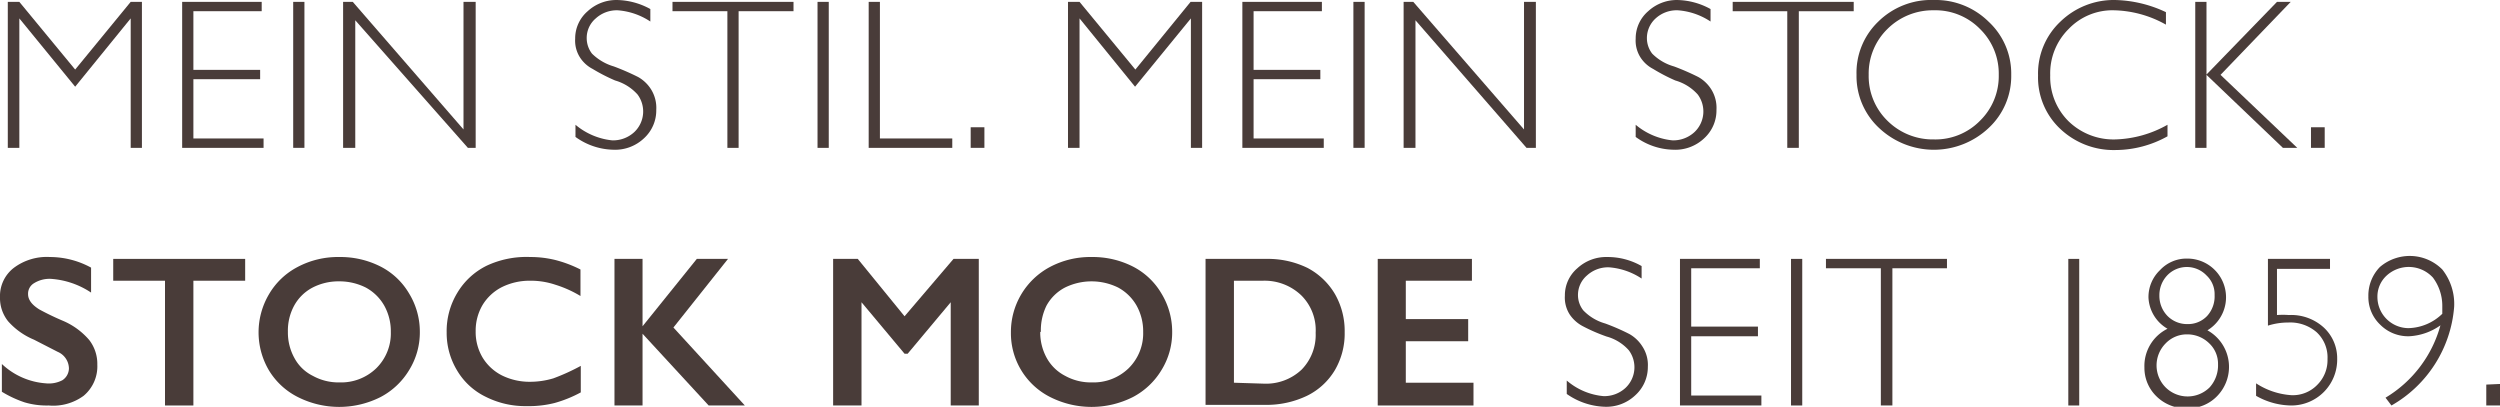
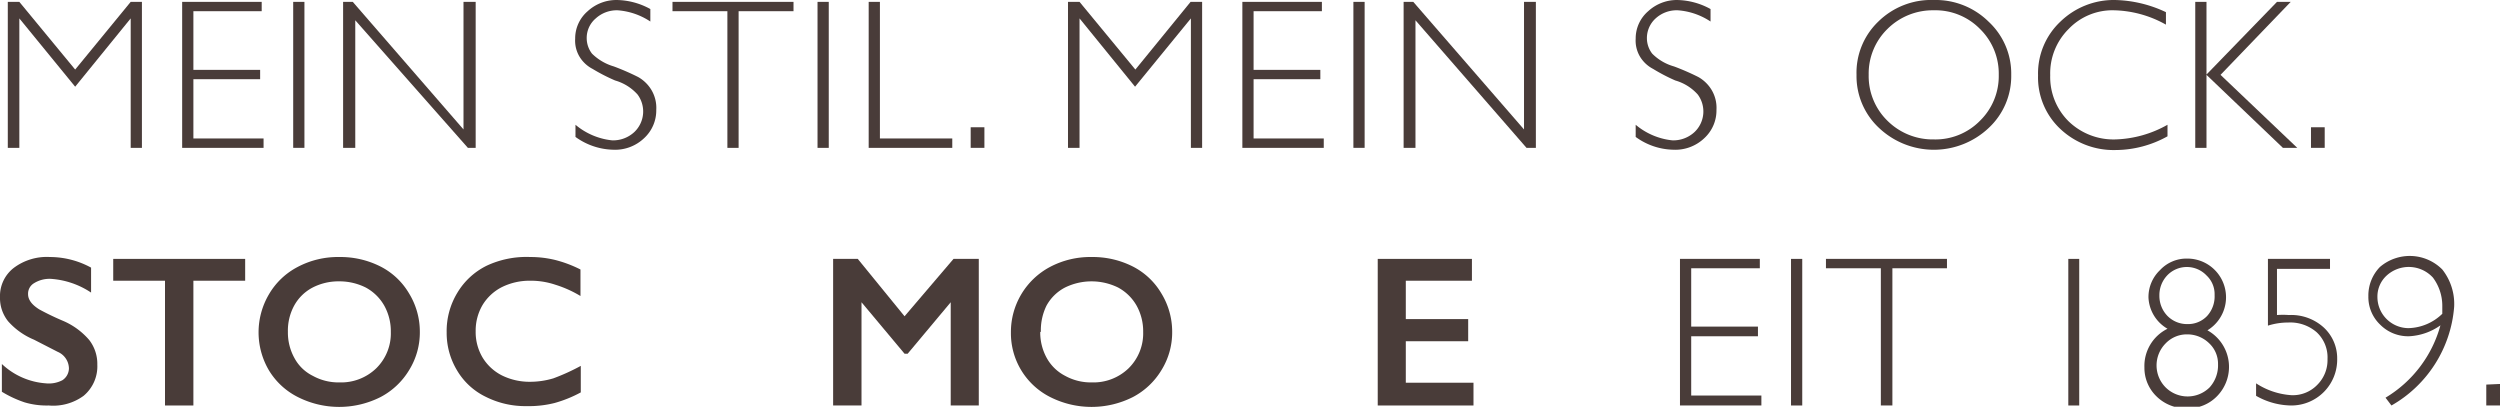
<svg xmlns="http://www.w3.org/2000/svg" viewBox="0 0 80.15 13.04">
  <defs>
    <style>.cls-1{fill:#493c39;}</style>
  </defs>
  <g id="Ebene_2" data-name="Ebene 2">
    <g id="Ebene_1-2" data-name="Ebene 1">
      <path class="cls-1" d="M2.41,2.23,4.19.06h.36V4.74H4.19V.59L2.41,2.78.62.59V4.74H.25V.06H.62Z" />
      <path class="cls-1" d="M8.39.06v.3H6.2V2.24H8.34v.3H6.2v1.9H8.45v.3H5.84V.06Z" />
      <path class="cls-1" d="M9.76.06V4.74H9.4V.06Z" />
      <path class="cls-1" d="M15.25.06V4.74H15L11.39.65V4.74H11V.06h.31l3.55,4.09V.06Z" />
      <path class="cls-1" d="M20.85.29v.4A2.18,2.18,0,0,0,19.8.33a1,1,0,0,0-.7.26.82.82,0,0,0-.29.64.81.81,0,0,0,.17.49,1.66,1.66,0,0,0,.7.41,7.79,7.79,0,0,1,.78.34,1.17,1.17,0,0,1,.41.39,1.12,1.12,0,0,1,.17.66,1.21,1.21,0,0,1-.39.91,1.35,1.35,0,0,1-1,.37,2.14,2.14,0,0,1-1.2-.41V4a2.17,2.17,0,0,0,1.18.5,1,1,0,0,0,.71-.27.91.91,0,0,0,.1-1.2,1.53,1.53,0,0,0-.72-.45A5.83,5.83,0,0,1,19,2.21a1.06,1.06,0,0,1-.4-.36,1,1,0,0,1-.16-.61,1.15,1.15,0,0,1,.4-.88A1.36,1.36,0,0,1,19.77,0,2.3,2.3,0,0,1,20.85.29Z" />
      <path class="cls-1" d="M25.44.06v.3H23.68V4.74h-.36V.36H21.56V.06Z" />
      <path class="cls-1" d="M26.57.06V4.74h-.36V.06Z" />
      <path class="cls-1" d="M28.21.06V4.44h2.32v.3H27.85V.06Z" />
      <path class="cls-1" d="M31.56,4.08v.66h-.44V4.08Z" />
      <path class="cls-1" d="M36.4,2.23,38.17.06h.37V4.74h-.36V.59L36.39,2.78,34.61.59V4.74h-.37V.06h.37Z" />
      <path class="cls-1" d="M42.38.06v.3H40.19V2.24h2.14v.3H40.19v1.9h2.25v.3H39.83V.06Z" />
      <path class="cls-1" d="M43.75.06V4.74h-.36V.06Z" />
      <path class="cls-1" d="M49.24.06V4.74h-.3L45.38.65V4.74H45V.06h.31l3.55,4.09V.06Z" />
      <path class="cls-1" d="M54.84.29v.4A2.18,2.18,0,0,0,53.79.33a1,1,0,0,0-.71.26.85.85,0,0,0-.28.64.81.81,0,0,0,.17.49,1.59,1.59,0,0,0,.7.41,7.79,7.79,0,0,1,.78.34,1.17,1.17,0,0,1,.41.39,1.12,1.12,0,0,1,.17.66,1.21,1.21,0,0,1-.39.91,1.35,1.35,0,0,1-1,.37,2.11,2.11,0,0,1-1.2-.41V4a2.17,2.17,0,0,0,1.18.5,1,1,0,0,0,.71-.27.91.91,0,0,0,.1-1.2,1.53,1.53,0,0,0-.72-.45A5.83,5.83,0,0,1,53,2.21a1.06,1.06,0,0,1-.4-.36,1,1,0,0,1-.16-.61,1.15,1.15,0,0,1,.4-.88A1.36,1.36,0,0,1,53.76,0,2.3,2.3,0,0,1,54.84.29Z" />
-       <path class="cls-1" d="M59.43.06v.3H57.67V4.74H57.3V.36H55.55V.06Z" />
      <path class="cls-1" d="M62,0a2.42,2.42,0,0,1,1.76.7,2.27,2.27,0,0,1,.72,1.7,2.27,2.27,0,0,1-.72,1.7,2.56,2.56,0,0,1-3.52,0,2.27,2.27,0,0,1-.72-1.7A2.27,2.27,0,0,1,60.21.7,2.42,2.42,0,0,1,62,0Zm0,4.47a2,2,0,0,0,1.48-.6,2,2,0,0,0,.6-1.47,2,2,0,0,0-.6-1.47A2,2,0,0,0,62,.33a2.06,2.06,0,0,0-1.49.6,2,2,0,0,0-.6,1.47,2,2,0,0,0,.6,1.47A2.06,2.06,0,0,0,62,4.47Z" />
-       <path class="cls-1" d="M69.44.39v.4A3.54,3.54,0,0,0,67.77.33a1.94,1.94,0,0,0-1.45.6,2,2,0,0,0-.59,1.48,2,2,0,0,0,.59,1.48,2.07,2.07,0,0,0,1.5.58A3.59,3.59,0,0,0,69.49,4v.37a3.44,3.44,0,0,1-1.66.44,2.49,2.49,0,0,1-1.78-.68,2.26,2.26,0,0,1-.71-1.71A2.28,2.28,0,0,1,66.06.69,2.46,2.46,0,0,1,67.8,0,4,4,0,0,1,69.44.39Z" />
+       <path class="cls-1" d="M69.44.39v.4A3.54,3.54,0,0,0,67.77.33a1.94,1.94,0,0,0-1.45.6,2,2,0,0,0-.59,1.48,2,2,0,0,0,.59,1.48,2.07,2.07,0,0,0,1.5.58A3.59,3.59,0,0,0,69.49,4v.37a3.44,3.44,0,0,1-1.66.44,2.49,2.49,0,0,1-1.78-.68,2.26,2.26,0,0,1-.71-1.71A2.28,2.28,0,0,1,66.06.69,2.46,2.46,0,0,1,67.8,0,4,4,0,0,1,69.44.39" />
      <path class="cls-1" d="M73.44.06,71.19,2.4l2.46,2.34h-.46L70.74,2.4V4.74h-.36V.06h.36V2.39L73,.06Z" />
      <path class="cls-1" d="M74.53,4.08v.66h-.44V4.08Z" />
      <path class="cls-1" d="M1.6,8.24a2.76,2.76,0,0,1,1.32.34v.8a2.64,2.64,0,0,0-1.29-.44.94.94,0,0,0-.54.14.39.39,0,0,0-.19.35c0,.18.12.34.36.49a8.51,8.51,0,0,0,.77.37,2.29,2.29,0,0,1,.83.61,1.25,1.25,0,0,1,.26.79,1.23,1.23,0,0,1-.44,1A1.65,1.65,0,0,1,1.56,13a2.48,2.48,0,0,1-.77-.1,3.56,3.56,0,0,1-.73-.34v-.89a2.29,2.29,0,0,0,1.41.62A.94.94,0,0,0,2,12.19a.46.46,0,0,0,.21-.38.59.59,0,0,0-.36-.53l-.76-.39a2.27,2.27,0,0,1-.83-.59A1.19,1.19,0,0,1,0,9.53a1.14,1.14,0,0,1,.44-.94A1.76,1.76,0,0,1,1.6,8.24Z" />
      <path class="cls-1" d="M7.86,8.3V9H6.2v4H5.29V9H3.63V8.3Z" />
      <path class="cls-1" d="M10.88,8.24a2.84,2.84,0,0,1,1.31.3,2.24,2.24,0,0,1,.92.86,2.35,2.35,0,0,1,.35,1.24,2.29,2.29,0,0,1-.34,1.22,2.34,2.34,0,0,1-.92.87,2.94,2.94,0,0,1-2.65,0,2.28,2.28,0,0,1-.93-.86,2.4,2.4,0,0,1,0-2.43,2.29,2.29,0,0,1,.92-.88A2.76,2.76,0,0,1,10.88,8.24Zm-1.65,2.4a1.69,1.69,0,0,0,.21.84,1.35,1.35,0,0,0,.59.57,1.7,1.7,0,0,0,.85.21,1.62,1.62,0,0,0,1.18-.45,1.57,1.57,0,0,0,.47-1.17,1.69,1.69,0,0,0-.21-.84,1.5,1.5,0,0,0-.59-.58,1.88,1.88,0,0,0-.86-.2,1.81,1.81,0,0,0-.85.2,1.43,1.43,0,0,0-.59.58A1.68,1.68,0,0,0,9.23,10.64Z" />
      <path class="cls-1" d="M17,8.24a3.33,3.33,0,0,1,.78.09,3.91,3.91,0,0,1,.83.31v.85a3.62,3.62,0,0,0-.8-.36A2.47,2.47,0,0,0,17,9a2,2,0,0,0-.9.2,1.54,1.54,0,0,0-.63.58,1.62,1.62,0,0,0-.22.84,1.6,1.6,0,0,0,.22.84,1.54,1.54,0,0,0,.63.58,2,2,0,0,0,.9.2,2.6,2.6,0,0,0,.74-.11,6.62,6.62,0,0,0,.88-.4v.85a4,4,0,0,1-.84.34,3.36,3.36,0,0,1-.89.1,2.82,2.82,0,0,1-1.32-.3,2.16,2.16,0,0,1-.92-.85,2.32,2.32,0,0,1-.33-1.21,2.37,2.37,0,0,1,.34-1.27,2.26,2.26,0,0,1,.94-.87A3,3,0,0,1,17,8.24Z" />
-       <path class="cls-1" d="M20.6,8.3v2.16h0L22.34,8.3h1l-1.75,2.2L23.88,13H22.72l-2.12-2.3V13h-.9V8.3Z" />
      <path class="cls-1" d="M27.5,8.3,29,10.14,30.57,8.3h.81V13h-.9V9.69h0L29.1,11.34H29L27.62,9.69h0V13h-.91V8.3Z" />
      <path class="cls-1" d="M35,8.24a2.84,2.84,0,0,1,1.31.3,2.24,2.24,0,0,1,.92.86,2.35,2.35,0,0,1,.35,1.24,2.29,2.29,0,0,1-.34,1.22,2.34,2.34,0,0,1-.92.87,2.94,2.94,0,0,1-2.65,0,2.29,2.29,0,0,1-1.26-2.08,2.36,2.36,0,0,1,1.25-2.09A2.76,2.76,0,0,1,35,8.24Zm-1.65,2.4a1.69,1.69,0,0,0,.21.84,1.41,1.41,0,0,0,.59.57,1.7,1.7,0,0,0,.85.21,1.62,1.62,0,0,0,1.18-.45,1.57,1.57,0,0,0,.47-1.17,1.69,1.69,0,0,0-.21-.84,1.5,1.5,0,0,0-.59-.58,1.93,1.93,0,0,0-1.71,0,1.43,1.43,0,0,0-.59.58A1.8,1.8,0,0,0,33.37,10.64Z" />
-       <path class="cls-1" d="M40.61,8.3a2.9,2.9,0,0,1,1.31.29,2.22,2.22,0,0,1,.88.84,2.38,2.38,0,0,1,.31,1.22,2.32,2.32,0,0,1-.31,1.21,2.13,2.13,0,0,1-.9.83,3,3,0,0,1-1.34.29H38.65V8.3Zm-.09,4a1.66,1.66,0,0,0,1.21-.45,1.59,1.59,0,0,0,.45-1.18,1.57,1.57,0,0,0-.46-1.2A1.7,1.7,0,0,0,40.49,9h-.93v3.27Z" />
      <path class="cls-1" d="M47.19,8.3V9H45.07v1.23h2v.71h-2v1.33h2.17V13H44.17V8.3Z" />
-       <path class="cls-1" d="M52.63,8.53v.4a2.18,2.18,0,0,0-1.05-.36,1,1,0,0,0-.7.26.82.82,0,0,0-.29.63.79.79,0,0,0,.17.49,1.56,1.56,0,0,0,.7.42,6.86,6.86,0,0,1,.78.34,1.17,1.17,0,0,1,.41.39,1.08,1.08,0,0,1,.18.66,1.22,1.22,0,0,1-.4.91,1.35,1.35,0,0,1-1,.37,2.24,2.24,0,0,1-1.2-.41V12.2a2.09,2.09,0,0,0,1.18.5,1,1,0,0,0,.71-.27.91.91,0,0,0,.1-1.2,1.46,1.46,0,0,0-.71-.44,5.53,5.53,0,0,1-.78-.34,1.15,1.15,0,0,1-.4-.36,1,1,0,0,1-.16-.61,1.14,1.14,0,0,1,.4-.88,1.36,1.36,0,0,1,.95-.36A2.19,2.19,0,0,1,52.63,8.53Z" />
      <path class="cls-1" d="M56.42,8.3v.3h-2.2v1.87h2.14v.31H54.22v1.9h2.25V13H53.86V8.3Z" />
      <path class="cls-1" d="M57.78,8.3V13h-.36V8.3Z" />
      <path class="cls-1" d="M62.42,8.3v.3H60.67V13H60.3V8.6H58.54V8.3Z" />
      <path class="cls-1" d="M66.66,8.3V13h-.35V8.3Z" />
      <path class="cls-1" d="M69.49,10.54a1.22,1.22,0,0,1-.61-1,1.19,1.19,0,0,1,.37-.88,1.16,1.16,0,0,1,.87-.37,1.24,1.24,0,0,1,.65,2.3,1.34,1.34,0,0,1,.31,2.11,1.28,1.28,0,0,1-.94.39,1.34,1.34,0,0,1-1-.38,1.27,1.27,0,0,1-.39-.93A1.33,1.33,0,0,1,69.49,10.54Zm1.62,1.14a.9.9,0,0,0-.29-.68,1,1,0,0,0-.7-.28.94.94,0,0,0-.69.29,1,1,0,0,0,0,1.41,1,1,0,0,0,.71.29,1,1,0,0,0,.7-.29A1.05,1.05,0,0,0,71.11,11.68Zm-1.88-2.2a.92.92,0,0,0,.26.65.88.88,0,0,0,.64.26.84.84,0,0,0,.63-.26A.93.93,0,0,0,71,9.46a.82.82,0,0,0-.26-.63.87.87,0,0,0-1.26,0A.92.92,0,0,0,69.23,9.48Z" />
      <path class="cls-1" d="M74.7,8.3v.32H73V10.1a2.43,2.43,0,0,1,.38,0,1.55,1.55,0,0,1,1.12.4,1.34,1.34,0,0,1,.43,1A1.47,1.47,0,0,1,73.45,13a2.32,2.32,0,0,1-1.12-.31v-.4a2.35,2.35,0,0,0,1.14.38,1.09,1.09,0,0,0,.82-.33,1.12,1.12,0,0,0,.33-.83,1.1,1.1,0,0,0-.35-.86,1.29,1.29,0,0,0-.91-.31,2.14,2.14,0,0,0-.65.1V8.3Z" />
      <path class="cls-1" d="M76.67,13l-.19-.25a3.9,3.9,0,0,0,1.76-2.32,1.89,1.89,0,0,1-1,.35,1.26,1.26,0,0,1-.93-.37,1.22,1.22,0,0,1-.38-.91,1.31,1.31,0,0,1,.37-.94,1.47,1.47,0,0,1,2,.08,1.78,1.78,0,0,1,.38,1.2A4,4,0,0,1,76.67,13Zm1.63-3c0-.08,0-.14,0-.21A1.51,1.51,0,0,0,78,8.9a1.05,1.05,0,0,0-1.49-.06.91.91,0,0,0-.29.68,1,1,0,0,0,1,1A1.61,1.61,0,0,0,78.3,10.06Z" />
      <path class="cls-1" d="M80.15,12.31V13h-.44v-.67Z" />
    </g>
  </g>
</svg>